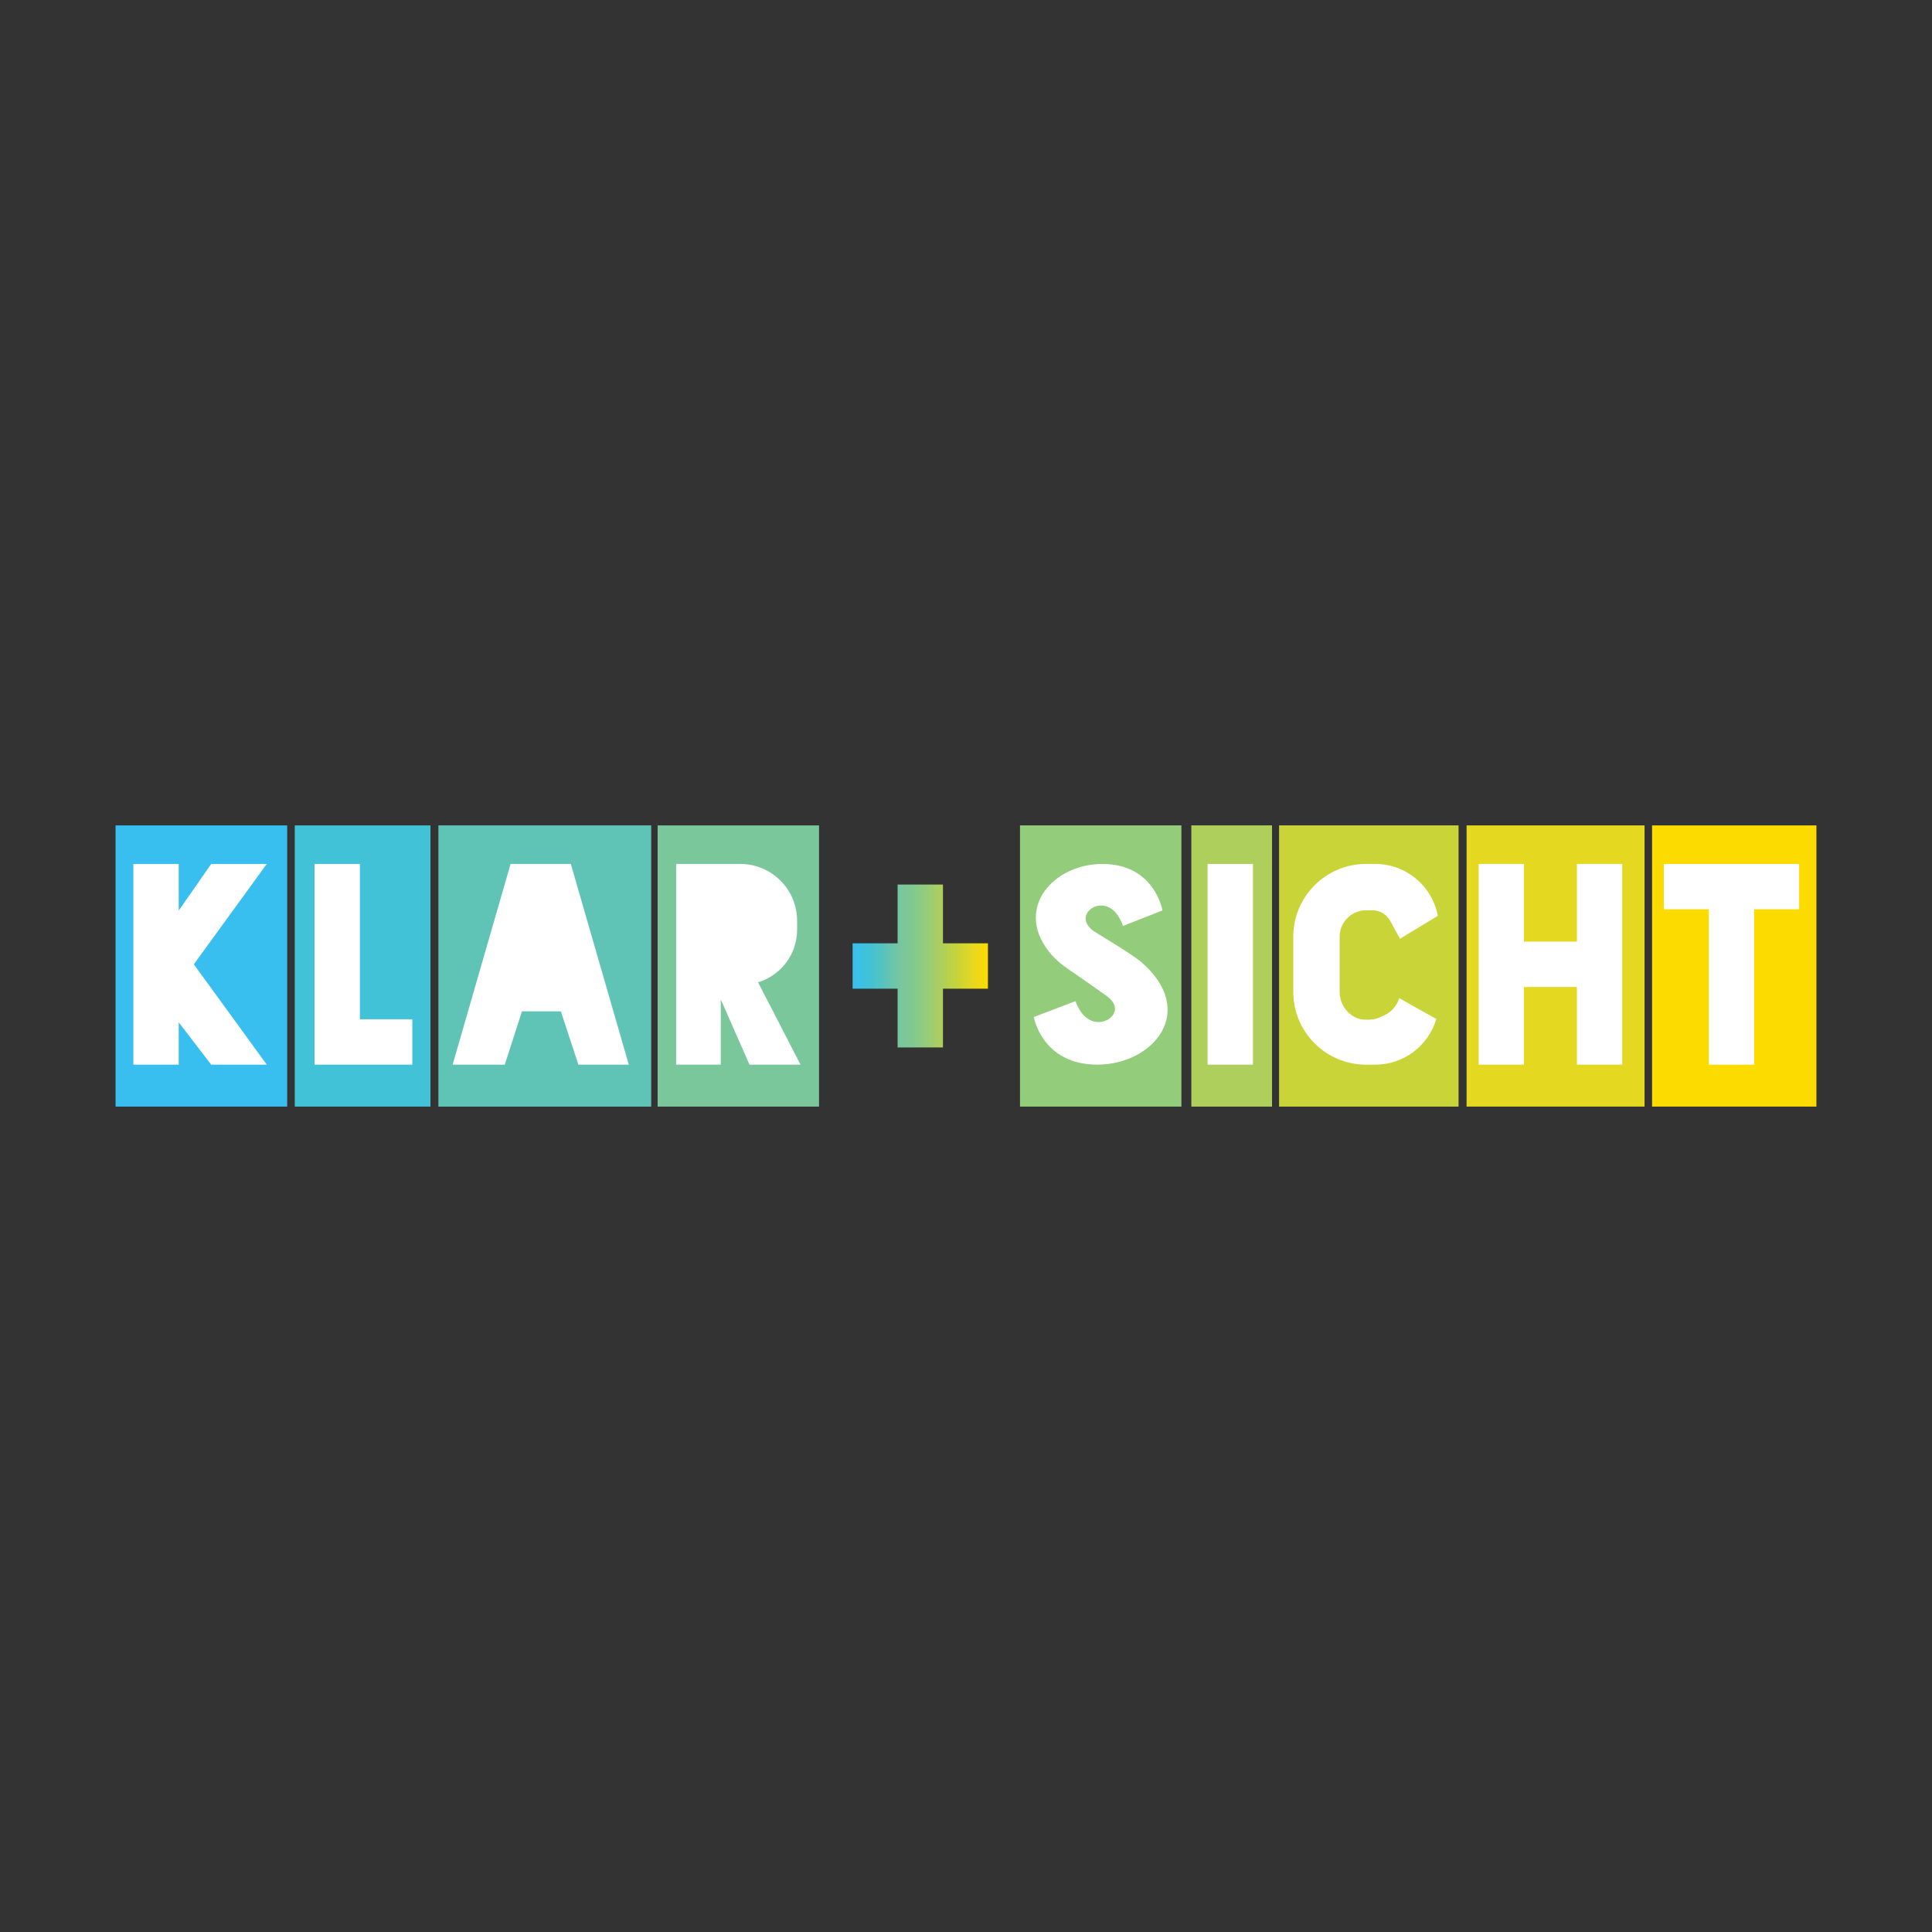
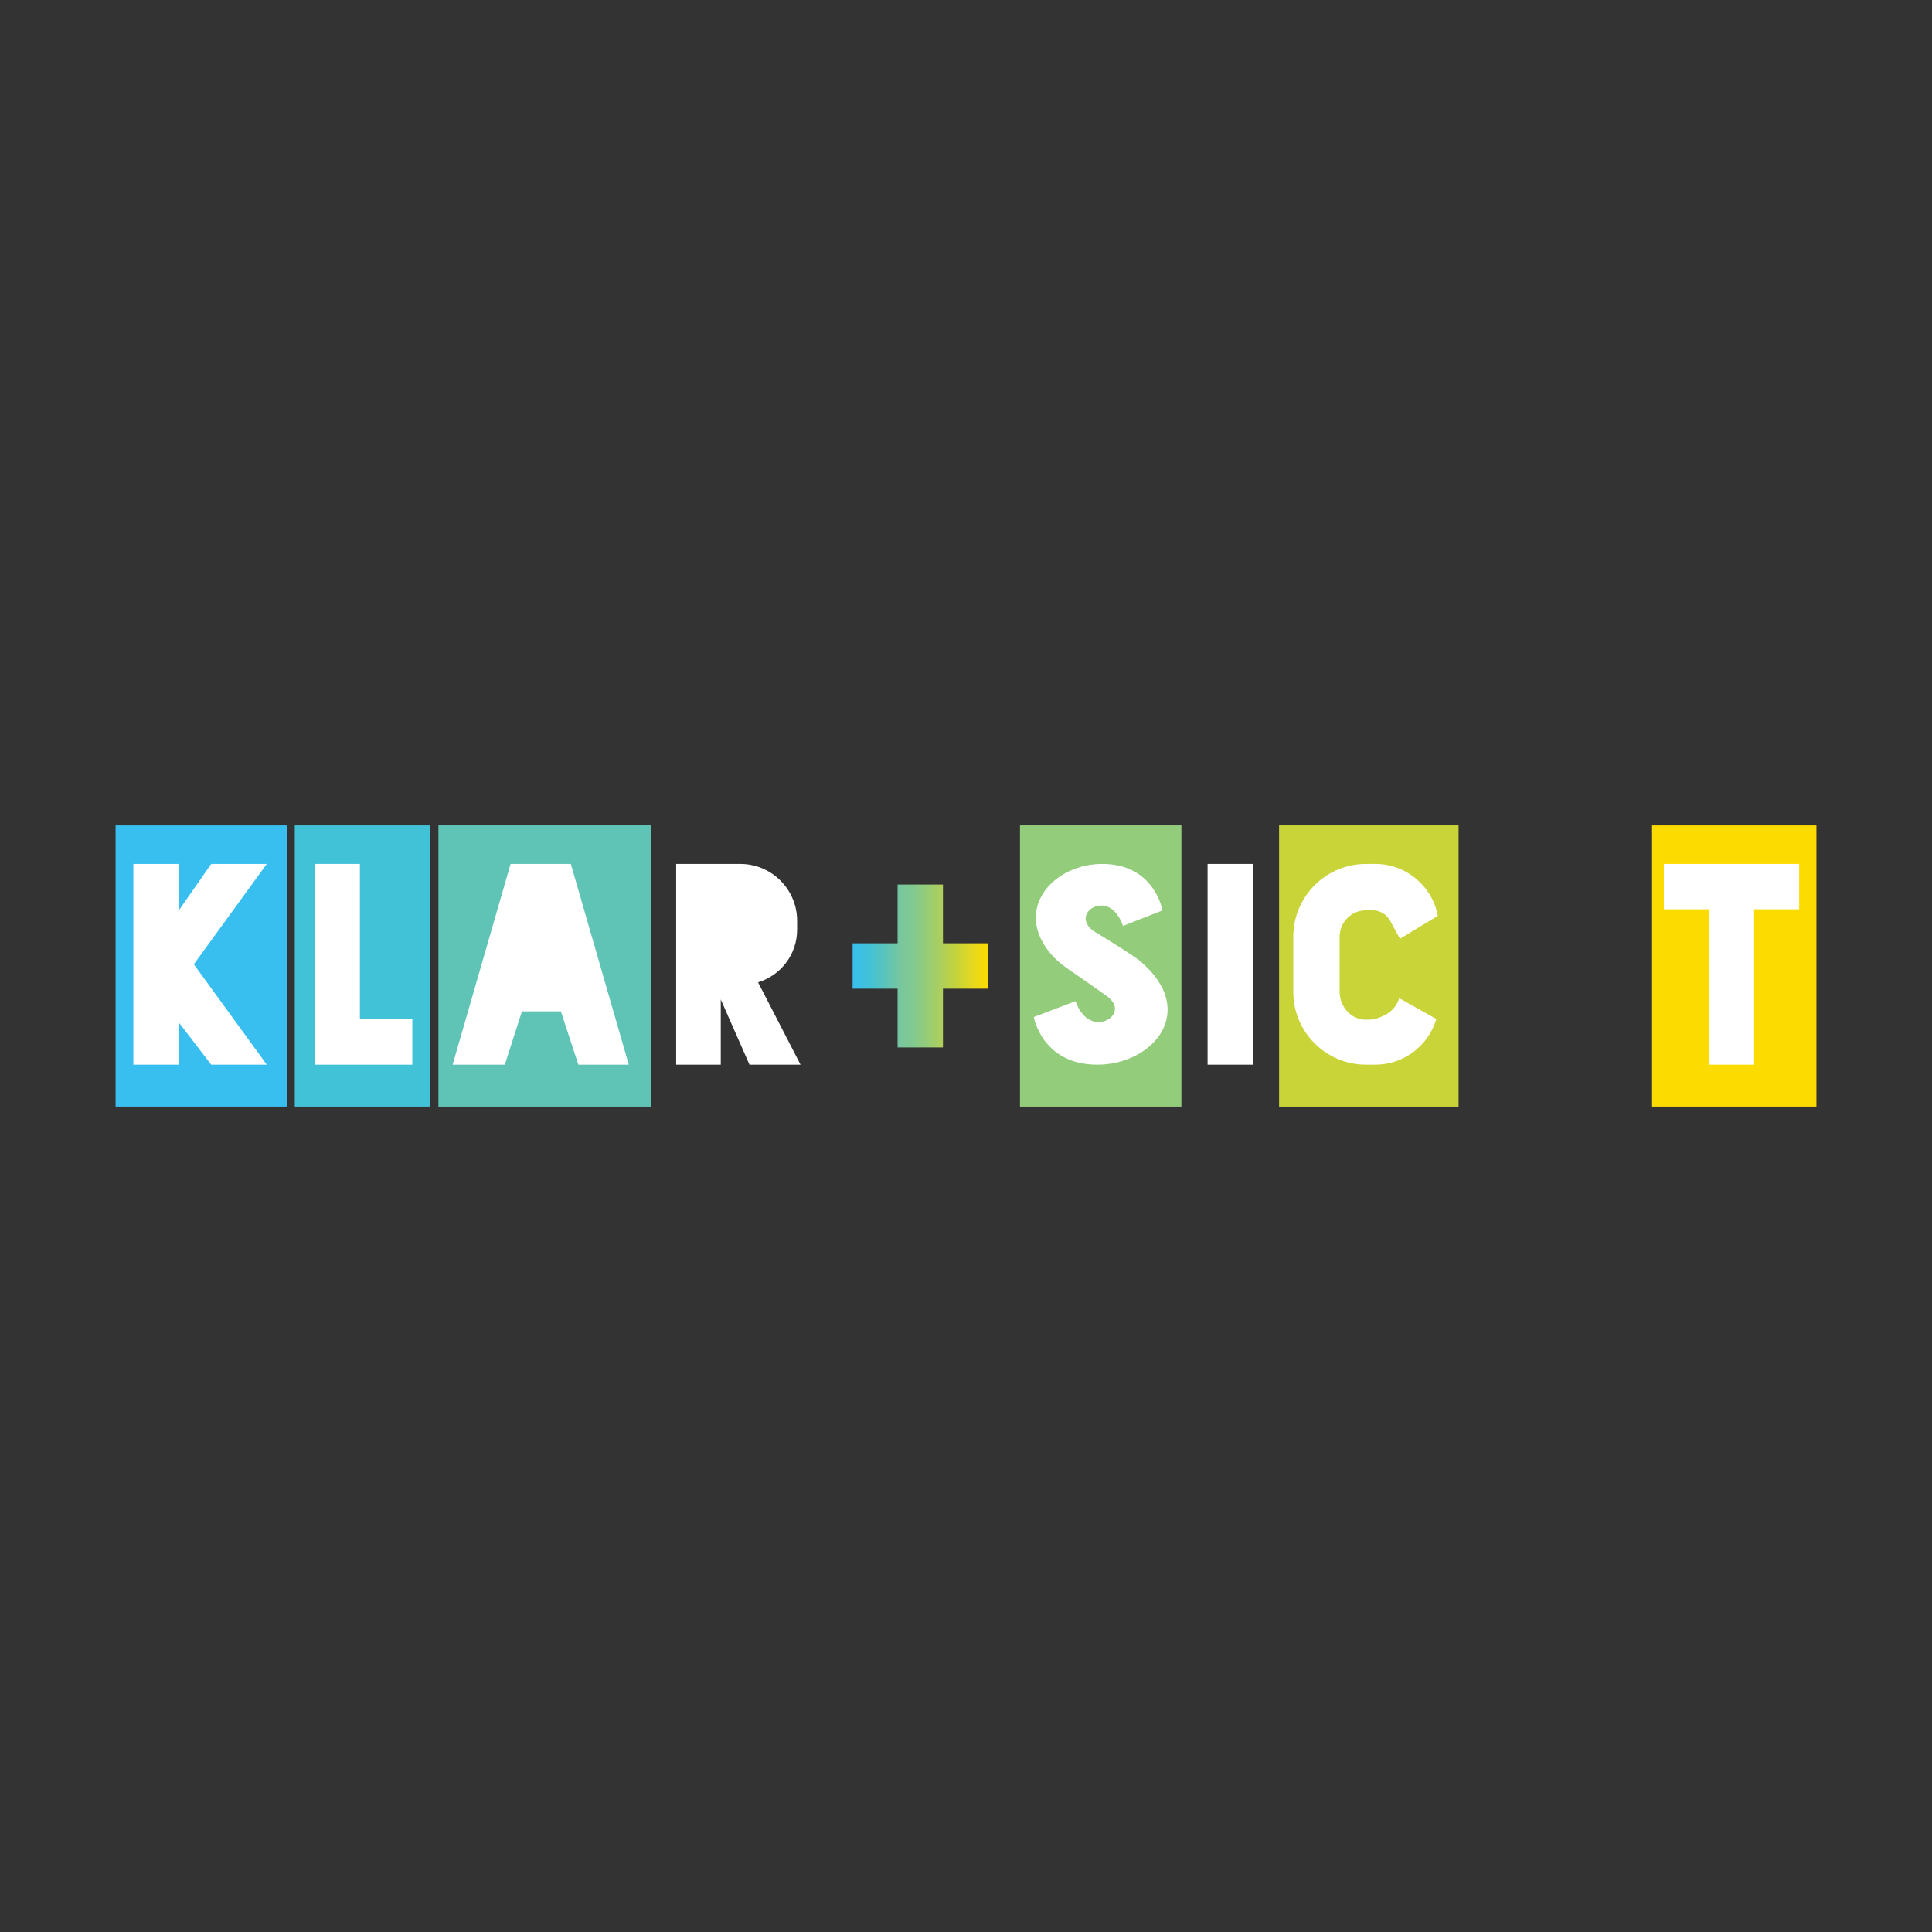
<svg xmlns="http://www.w3.org/2000/svg" data-bbox="119.65 854.43 1760.7 291.13" viewBox="0 0 2000 2000" data-type="ugc">
  <rect x="0" y="0" width="2000" height="2000" fill="#333333" stroke="none" />
  <g>
    <path fill="#38bfef" d="M297.3 854.43v291.13H119.65V854.43z" />
    <path fill="#42c2d6" d="M445.61 854.43v291.13H305.13V854.43z" />
    <path fill="#5fc4b6" d="M674.13 854.43v291.13h-220.3V854.43z" />
-     <path fill="#7ac79b" d="M847.87 854.43v291.13H680.78V854.43z" />
    <path fill="#93cc7b" d="M1222.98 854.43v291.13h-167.09V854.43z" />
-     <path fill="#aecf5b" d="M1316.8 854.43v291.13h-83.54V854.43z" />
    <path fill="#c8d437" d="M1509.91 854.43v291.13h-185.8V854.43z" />
-     <path fill="#e5d821" d="M1702.44 854.43v291.13H1518.2V854.43z" />
    <path fill="#fbdb00" d="M1880.35 854.43v291.13H1710.2V854.43z" />
    <path fill="#ffffff" d="M276.17 894.35h-57.52L185 942.63v-48.28h-46.96v207.78H185v-43.8l33.65 43.8h57.52l-75.52-103.89z" />
    <path fill="#ffffff" d="M1297.05 894.35v207.78h-46.96V894.35z" />
-     <path fill="#ffffff" d="M1632.39 894.35v80.41h-54.78v-80.41h-46.96v207.78h46.96v-80.41h54.78v80.41h46.96V894.35z" />
    <path fill="#ffffff" d="M1862.48 894.35h-140.09v46.95h46.57v160.83h46.95V941.3h46.57z" />
    <linearGradient y2="1000" x2="1022.712" y1="1000" x1="882.625" gradientUnits="userSpaceOnUse" id="0f4e87fb-14b9-4a43-8cca-6b59837befd5">
      <stop offset="0" stop-color="#38bfef" />
      <stop offset=".129" stop-color="#42c2d6" />
      <stop offset=".257" stop-color="#5fc4b6" />
      <stop offset=".363" stop-color="#7ac79b" />
      <stop offset=".439" stop-color="#81c992" />
      <stop offset=".536" stop-color="#93cc7b" />
      <stop offset=".659" stop-color="#aecf5b" />
      <stop offset=".779" stop-color="#c8d437" />
      <stop offset=".88" stop-color="#e5d821" />
      <stop offset="1" stop-color="#fbdb00" />
    </linearGradient>
    <path fill="url(#0f4e87fb-14b9-4a43-8cca-6b59837befd5)" d="M976.15 976.51v-60.83h-46.96v60.83h-46.57v46.98h46.57v60.83h46.96v-60.83h46.56v-46.98z" />
    <path fill="#ffffff" d="M650.92 1102.13h-52.18l-18.13-55.18h-40.3l-17.74 55.18h-54l60-207.79h62.35z" />
    <path fill="#ffffff" d="M372.56 1055.17V894.35h-46.95v207.78h101.22v-46.96z" />
    <path d="M784.73 1016.88c23.4-7.06 40.45-28.77 40.45-54.48v-9.17c0-32.53-26.37-58.89-58.89-58.89h-66.32v207.79h46.17v-67.5l29.74 67.5h52.83z" fill="#ffffff" />
    <path d="M1181.14 995.7c-6.98-6.49-48.65-31.6-48.65-31.6s-12.1-7.6-7.66-17.81c4.43-10.2 27.13-17.51 37.7 12.23l40.83-16.04s-7.96-48.14-62.35-48.14c-49.29 0-90.55 44.35-55.91 89.8 5.85 7.67 13.21 13.99 21.19 19.41 15.33 10.4 38.78 27.12 38.78 27.12s12.78 7.79 8.1 18.24c-4.69 10.45-28.67 17.94-39.84-12.53l-43.14 16.44s8.41 49.31 65.89 49.31 104.6-55.32 45.06-106.43" fill="#ffffff" />
    <path d="m1432.4 1051.36-3.55 1.6c-3.82 1.72-7.96 2.6-12.14 2.6h-3.1c-15.13 0-26.82-13.7-26.82-28.82v-57.01c0-15.13 12.26-27.39 27.39-27.39h6.65c7.95 0 14.86 4.48 18.34 11.05l10.09 18.43 39.17-23.77c-5.72-30.57-32.56-53.71-64.8-53.71h-9.45c-41.64 0-75.39 33.75-75.39 75.39v57.01c0 41.63 33.75 75.39 75.39 75.39h9.45c29.93 0 55.19-19.93 63.25-47.25l-38.4-21.62c-.12.41-.25.8-.38 1.19-2.59 7.58-8.4 13.63-15.7 16.91" fill="#ffffff" />
  </g>
</svg>